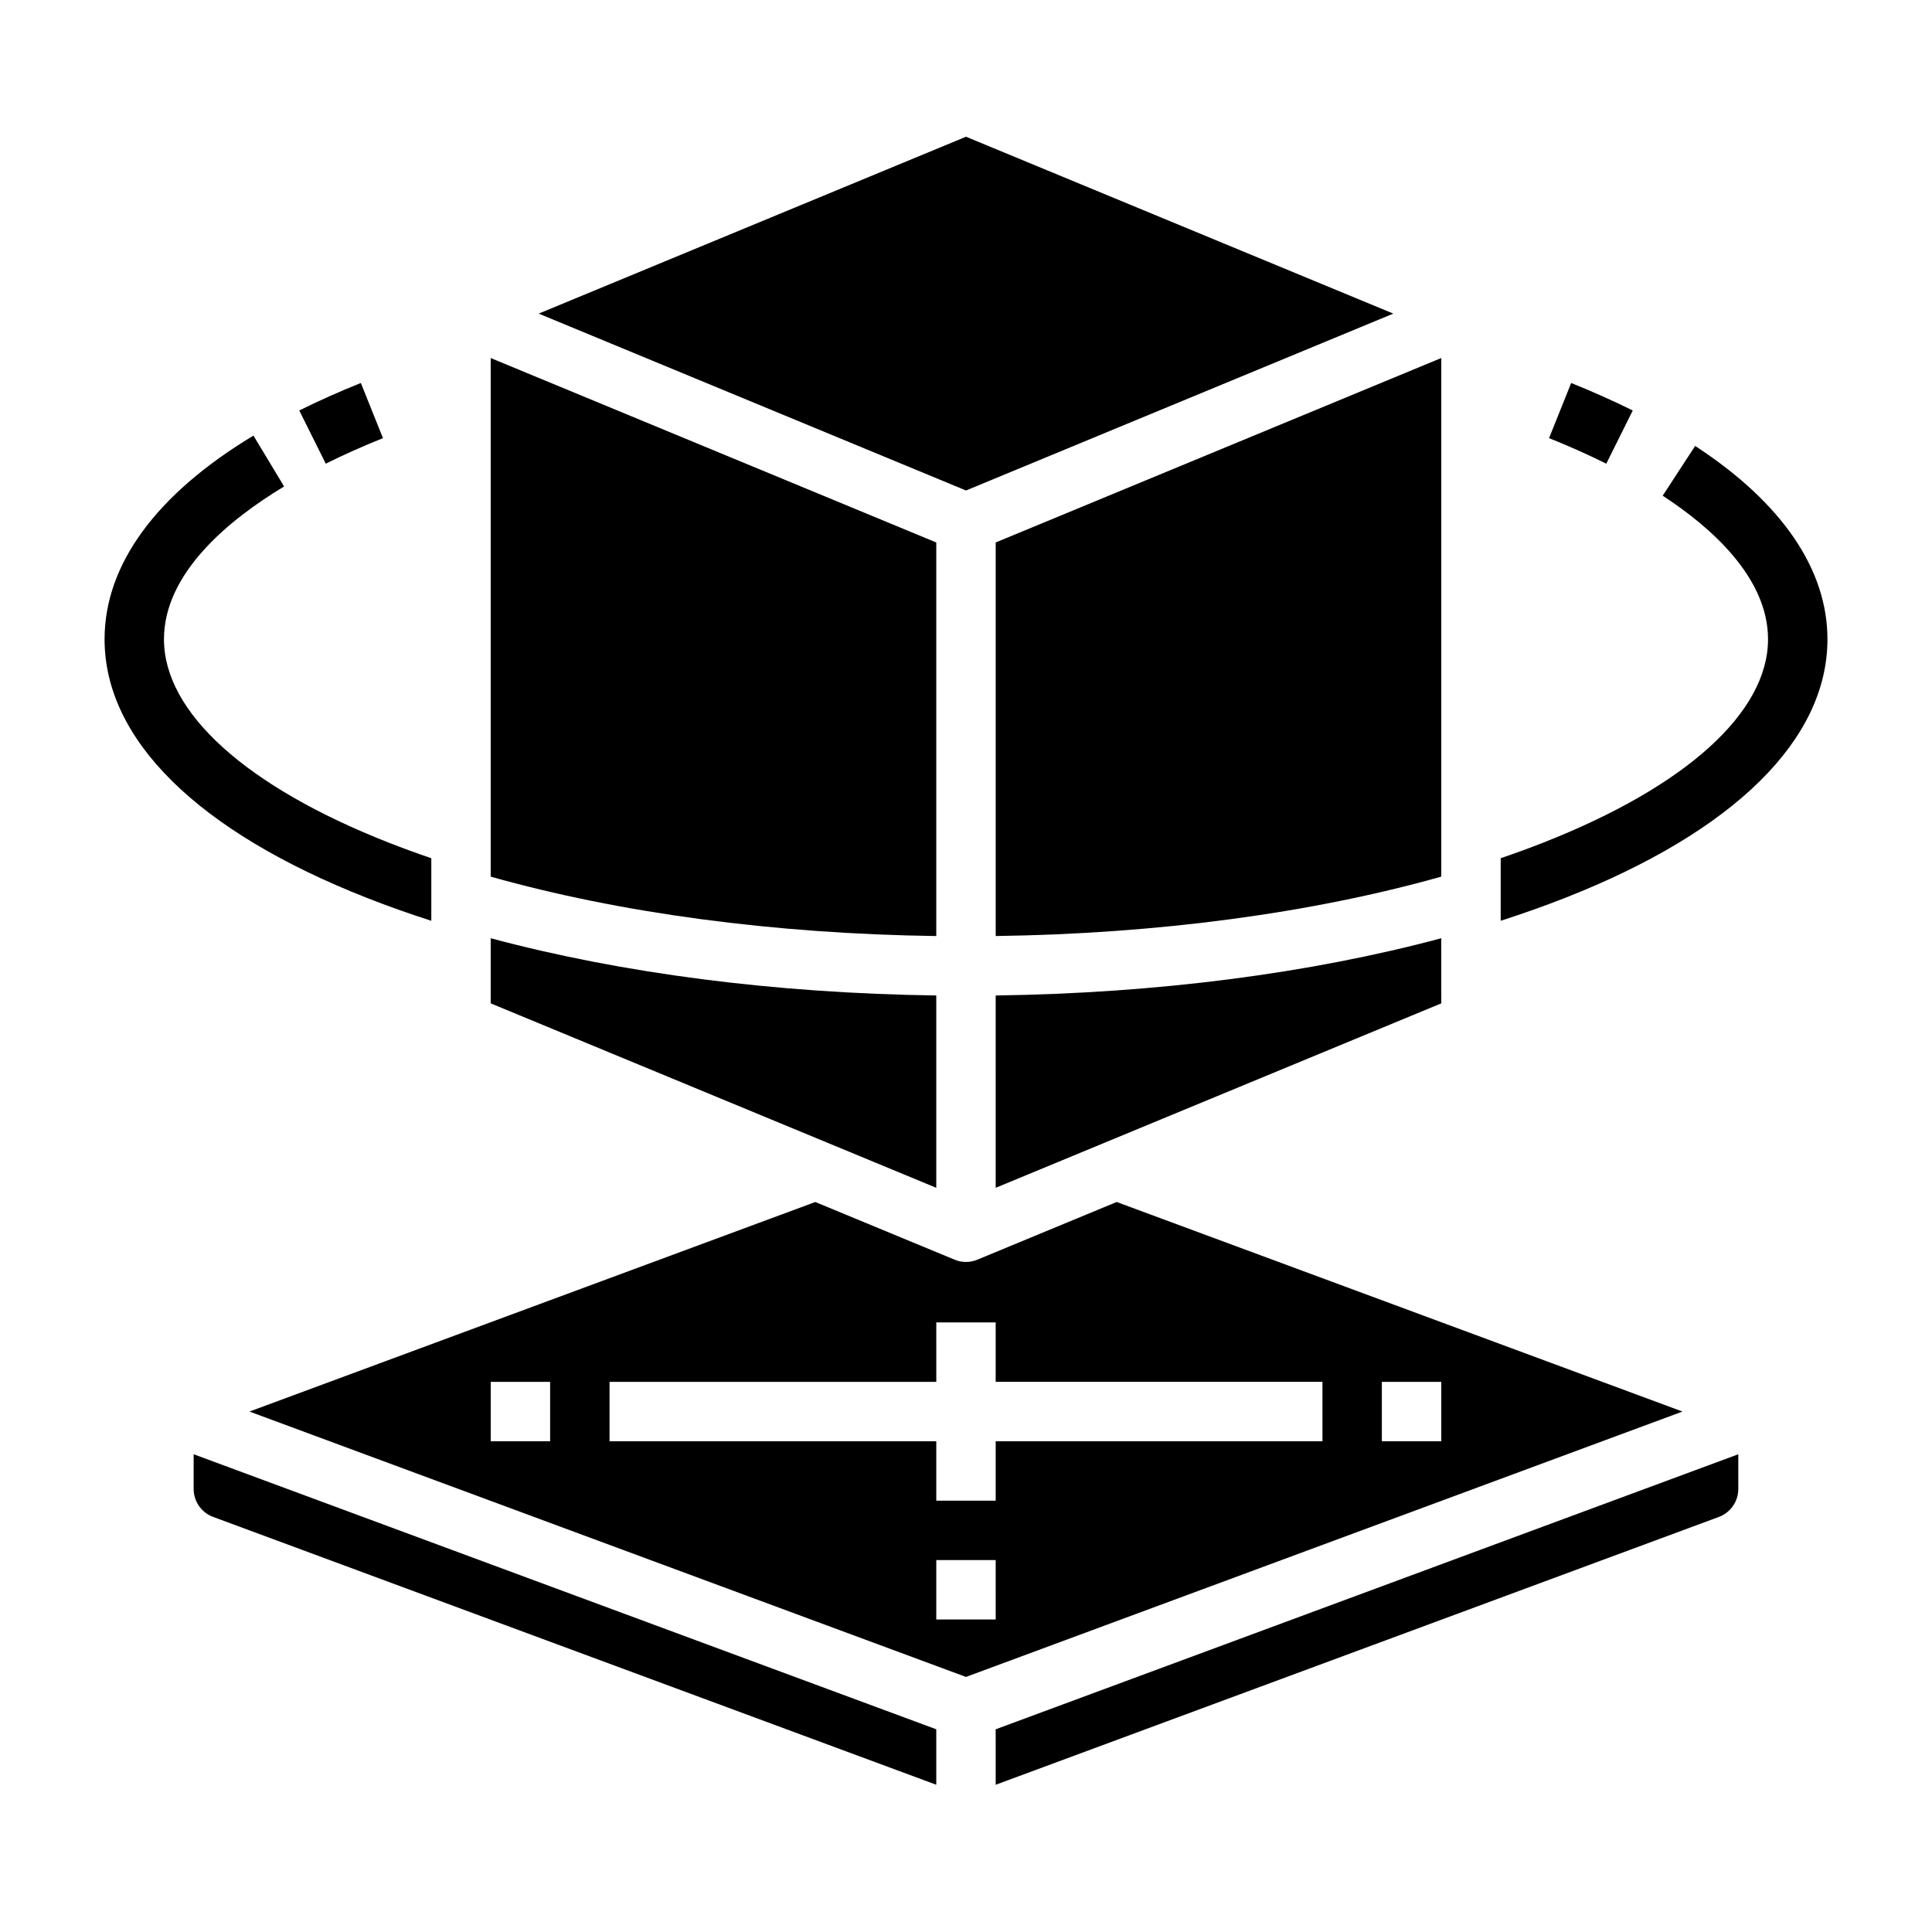
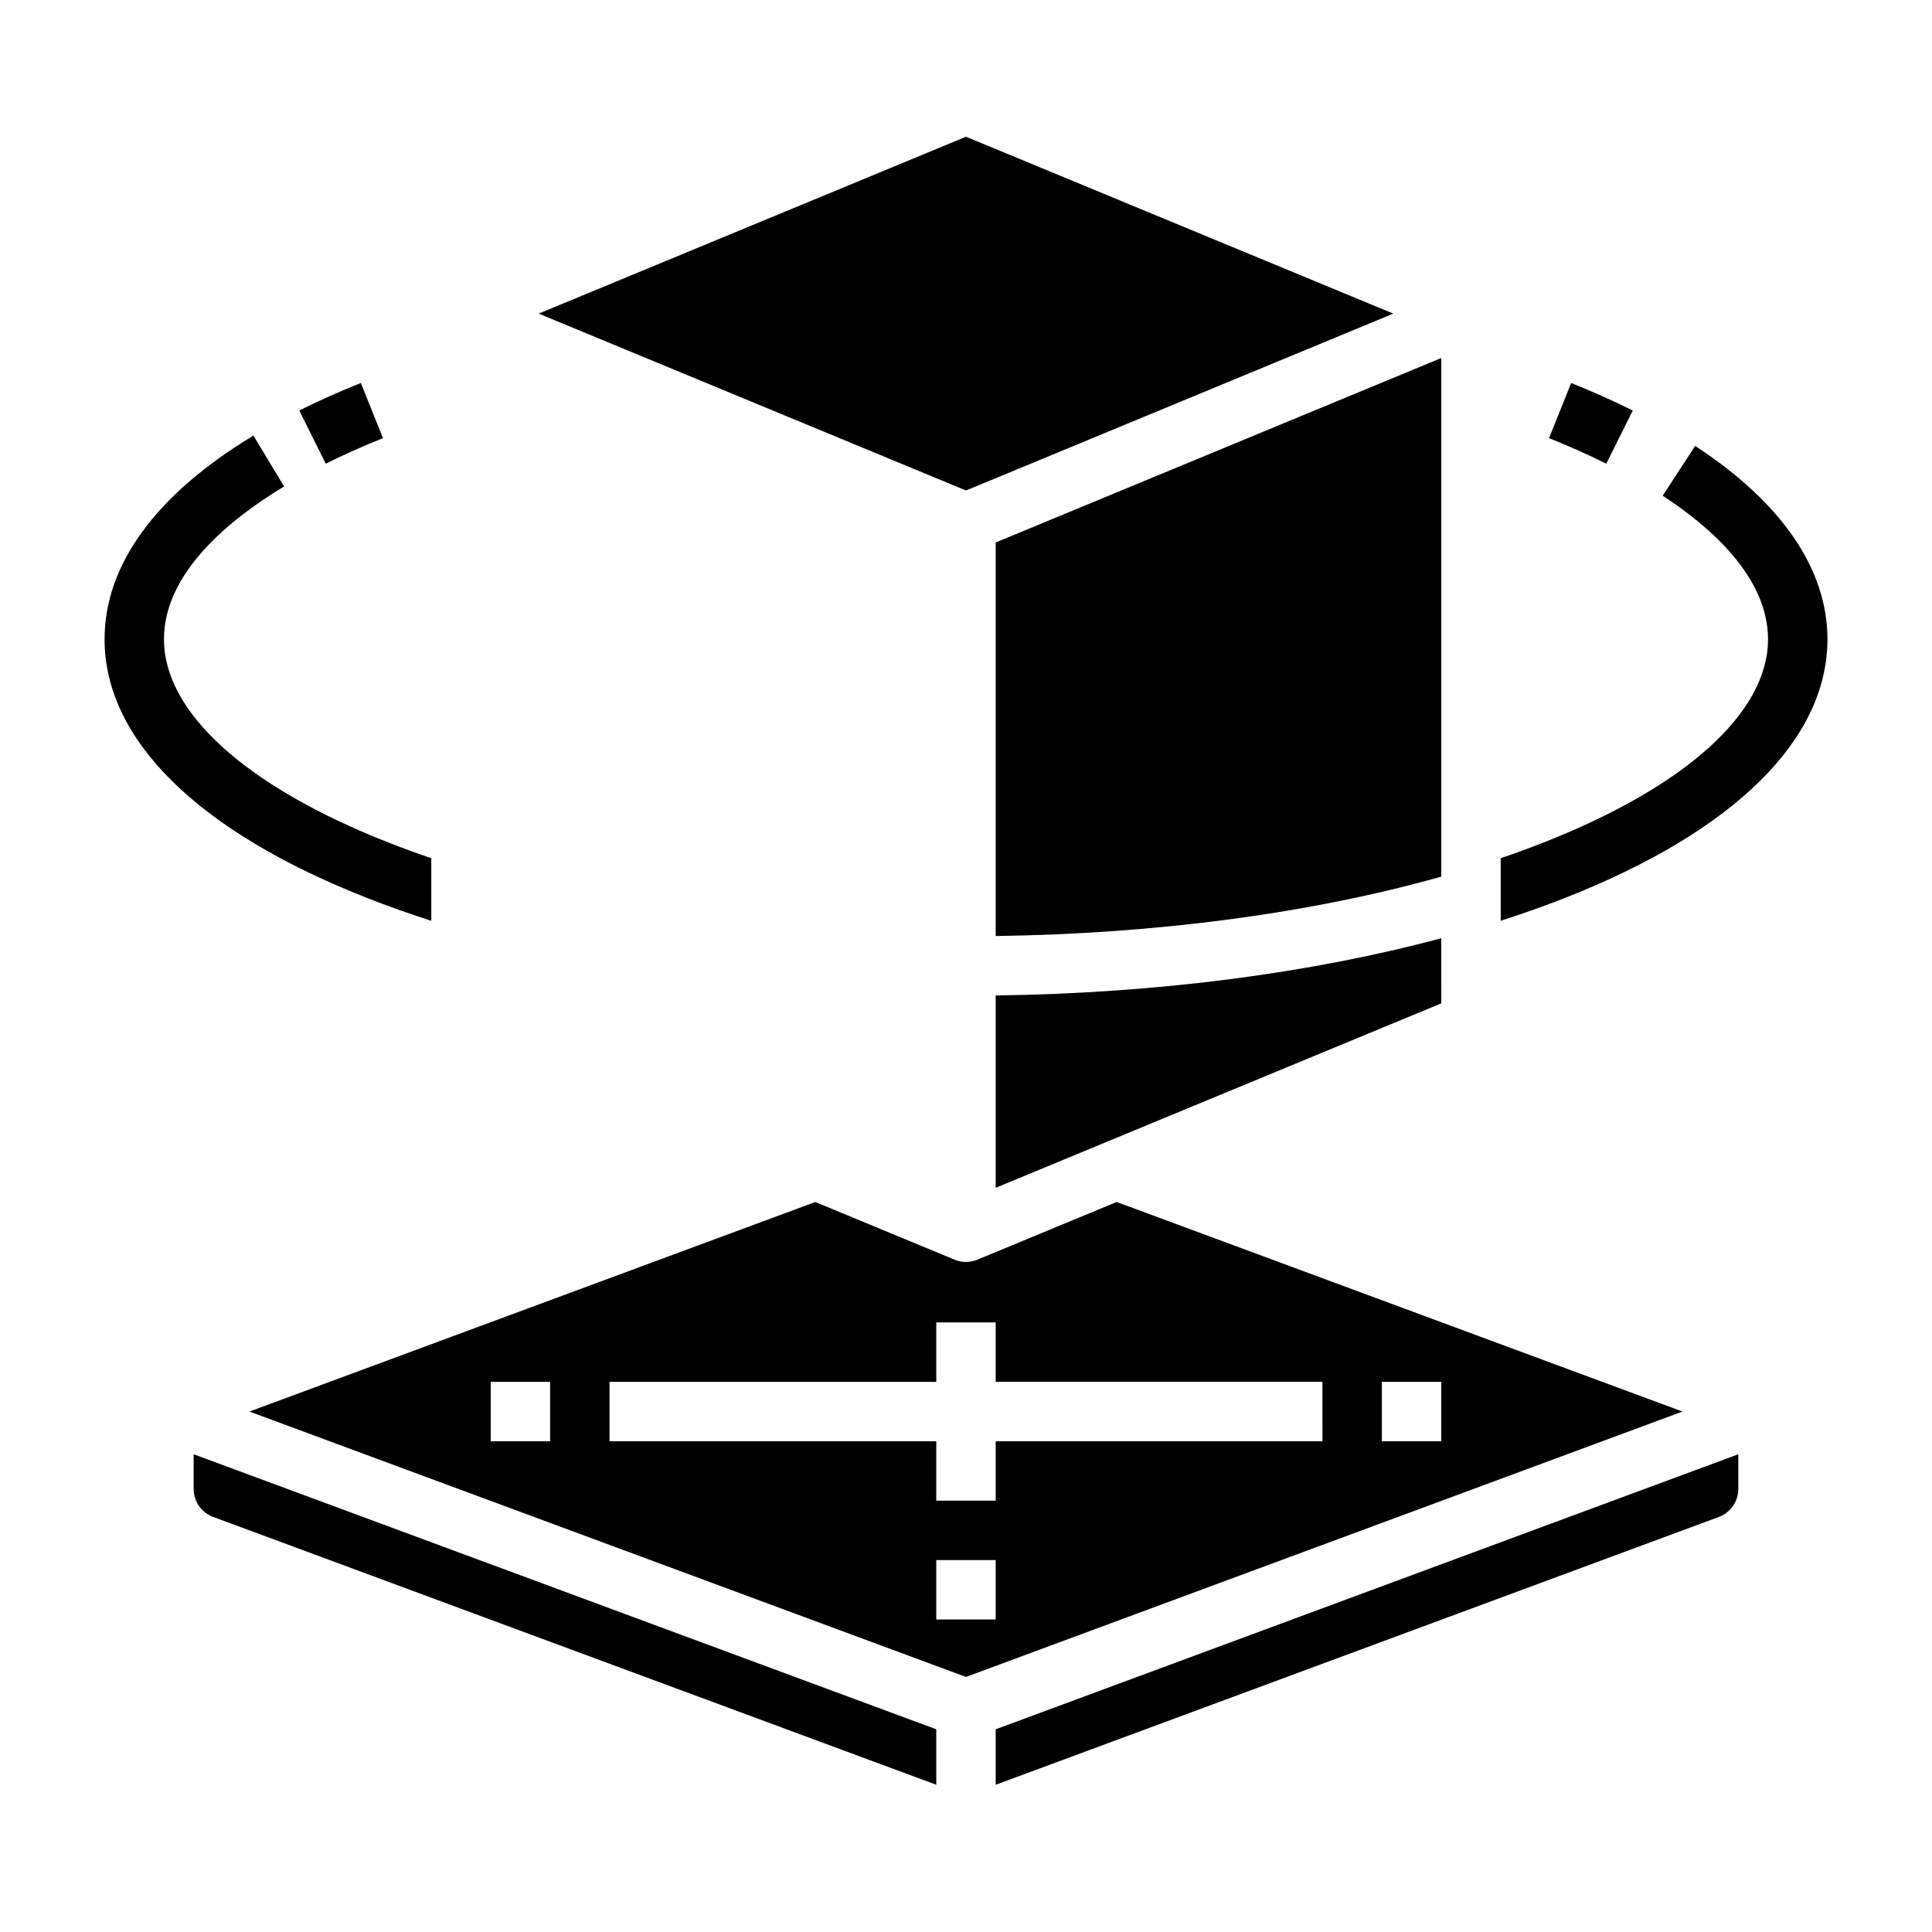
<svg xmlns="http://www.w3.org/2000/svg" fill="#000000" width="800px" height="800px" version="1.1" viewBox="144 144 512 512">
  <g>
    <path d="m195.32 538.61c0.012 3.289 2.059 6.231 5.141 7.379l191.66 70.988v-14.699l-196.8-72.887z" />
-     <path d="m392.12 407.81c-42.648-0.578-83.281-5.84-118.08-15.168v17.258l118.08 48.879z" />
-     <path d="m392.12 287.76-118.08-48.879v137.44c34.324 9.676 75.074 15.148 118.08 15.742z" />
    <path d="m513.24 227.11-113.24-46.875-113.24 46.875 113.24 46.875z" />
    <path d="m407.87 458.78 118.08-48.879-0.004-17.258c-34.801 9.328-75.434 14.59-118.08 15.168z" />
    <path d="m439.93 462.54-36.926 15.289c-1.926 0.801-4.094 0.801-6.019 0l-36.922-15.285-149.95 55.531 189.88 70.328 189.88-70.328zm-150.14 63.406h-15.742v-15.742h15.742zm118.08 47.23-15.746 0.004v-15.746h15.742zm86.594-47.23h-86.594v15.742l-15.746 0.004v-15.746h-86.59v-15.742h86.594l-0.004-15.746h15.742v15.742h86.594zm15.742 0v-15.742h15.742v15.742z" />
    <path d="m525.95 238.88-118.08 48.879v104.3c43.008-0.598 83.754-6.07 118.08-15.742z" />
    <path d="m407.87 616.98 191.66-70.984c3.078-1.152 5.125-4.09 5.137-7.383v-9.219l-196.8 72.887z" />
    <path d="m245.49 260.11-5.859-14.617c-5.742 2.301-11.234 4.754-16.324 7.293l7.023 14.094c4.711-2.352 9.812-4.629 15.16-6.769z" />
    <path d="m576.7 252.79c-5.094-2.535-10.586-4.988-16.324-7.293l-5.859 14.613c5.348 2.144 10.449 4.422 15.164 6.769z" />
    <path d="m258.3 388.02v-16.582c-3.863-1.316-7.625-2.691-11.285-4.129-37.852-14.871-59.562-34.516-59.562-53.902 0-17.613 17.32-31.738 31.836-40.488l-8.125-13.48c-25.812 15.547-39.453 34.211-39.453 53.969 0 26.59 24.699 50.938 69.551 68.555 5.457 2.148 11.137 4.164 17.039 6.059z" />
    <path d="m593.23 262.18-8.598 13.188c12.734 8.305 27.914 21.645 27.914 38.035 0 19.387-21.711 39.031-59.566 53.902-3.648 1.438-7.41 2.812-11.281 4.129v16.582c5.891-1.895 11.57-3.91 17.039-6.055 44.855-17.621 69.555-41.969 69.555-68.559 0-18.555-12.125-36.266-35.062-51.223z" />
  </g>
</svg>